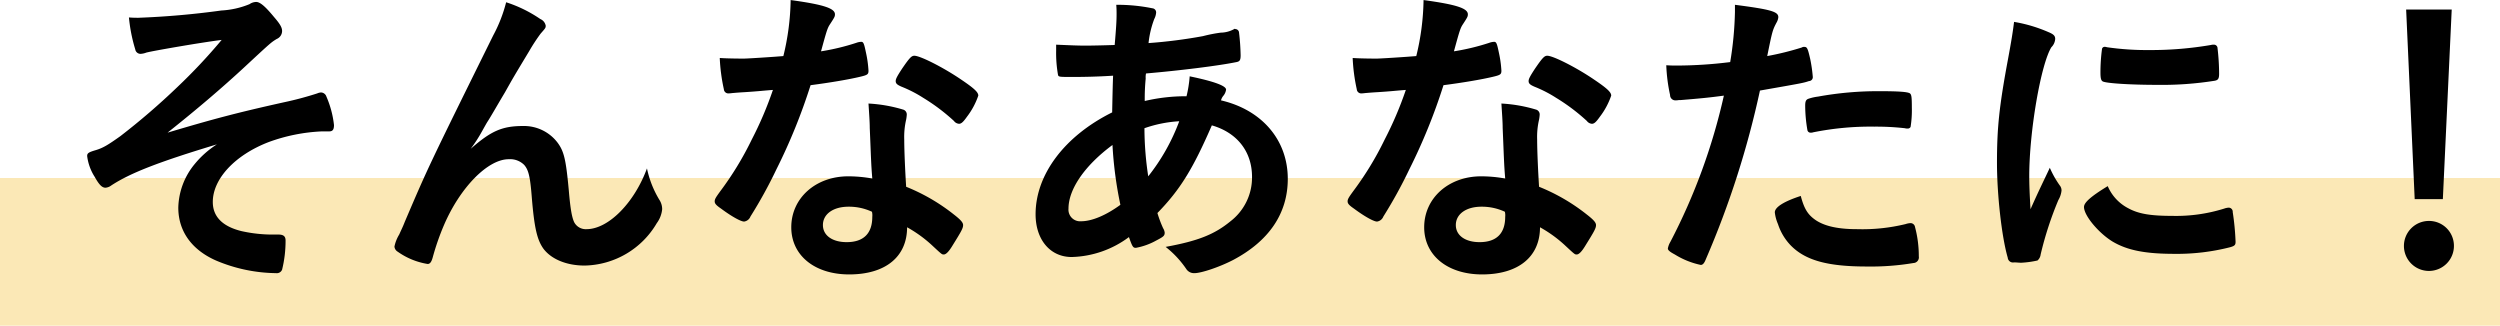
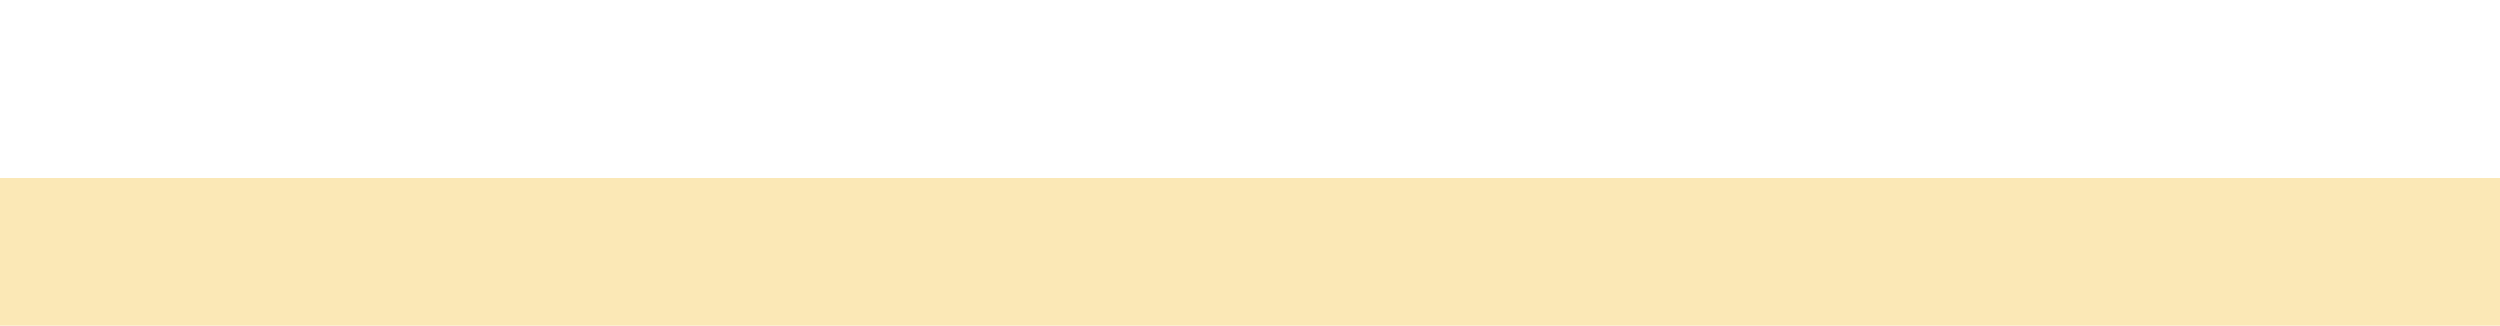
<svg xmlns="http://www.w3.org/2000/svg" width="474" height="61.75">
  <path data-name="長方形 26" fill="#f9d36e" opacity=".5" d="M0 33.75h474v28H0z" />
-   <path data-name="そんなあなたに！" d="M62.425 24.91c.66 0 .9-.36.9-1.2a18.613 18.613 0 00-1.44-5.4 1.112 1.112 0 00-1.02-.78 2.074 2.074 0 00-.72.18 62.108 62.108 0 01-6.3 1.68c-9.179 2.04-13.619 3.24-22.079 5.76 5.52-4.38 10.44-8.58 14.58-12.42 5.039-4.68 5.039-4.68 6.119-5.34a1.648 1.648 0 001.02-1.5c0-.66-.36-1.32-1.56-2.7-1.68-2.04-2.64-2.82-3.36-2.82a2.312 2.312 0 00-1.259.42 16.321 16.321 0 01-5.34 1.2 157.364 157.364 0 01-15.72 1.38c-.54 0-.96 0-1.8-.06a30.535 30.535 0 001.2 6.06 1.008 1.008 0 001.02.84 3.507 3.507 0 001.08-.24c1.38-.36 10.8-1.98 14.28-2.4a106.322 106.322 0 01-8.4 8.94 131.906 131.906 0 01-10.8 9.3c-2.28 1.62-3.24 2.22-4.62 2.64-1.44.42-1.68.6-1.68 1.14a9.422 9.422 0 001.44 3.96c.84 1.5 1.38 2.04 2.04 2.04a2.064 2.064 0 001.08-.42c3.659-2.4 9.119-4.5 20.039-7.8a17.777 17.777 0 00-4.2 3.72 13.443 13.443 0 00-3.12 8.28c0 4.44 2.52 7.98 7.14 10.02a30.03 30.03 0 0011.4 2.4 1.081 1.081 0 001.14-.66 22.913 22.913 0 00.66-5.52c0-.78-.36-1.14-1.38-1.14h-.6a27.049 27.049 0 01-6.419-.66c-3.6-.9-5.4-2.76-5.4-5.52 0-4.38 4.2-8.88 10.559-11.34a33.483 33.483 0 0110.14-2.04h1.38zM95.966.43a27.548 27.548 0 01-2.46 6.3c-12.3 24.9-12.3 24.9-16.739 35.28-.42 1.08-.6 1.38-1.08 2.46a7.106 7.106 0 00-.9 2.28 1.243 1.243 0 00.6.96 13.532 13.532 0 005.7 2.34c.42 0 .72-.36.96-1.26a46.912 46.912 0 012.159-6.18c3.06-7.08 8.28-12.42 12.24-12.42a3.763 3.763 0 012.94 1.08c.84.96 1.14 2.28 1.44 6.12.48 5.88 1.02 8.1 2.22 9.78 1.5 1.98 4.38 3.18 7.8 3.18a16.2 16.2 0 0013.68-8.04 5.267 5.267 0 001.02-2.64 3.242 3.242 0 00-.54-1.8 18.9 18.9 0 01-2.34-5.94c-2.4 6.54-7.32 11.52-11.46 11.52a2.473 2.473 0 01-2.34-1.32c-.42-.9-.72-2.46-1.019-6-.54-5.88-.9-7.44-2.16-9.12a7.992 7.992 0 00-6.48-3.12c-3.96 0-6.06.9-9.96 4.32a27.476 27.476 0 002.1-3.24c.84-1.5.84-1.5 1.02-1.8.6-.9 1.68-2.82 3.36-5.64 1.62-2.88 1.62-2.88 4.62-7.86a34.924 34.924 0 012.16-3.3c.9-1.02.96-1.08.96-1.5a1.7 1.7 0 00-1.02-1.26A25.023 25.023 0 0095.966.43zm50.58 16.62a68.119 68.119 0 01-4.019 9.42 59.9 59.9 0 01-6 9.84c-.78 1.08-1.02 1.44-1.02 1.86s.24.72 1.2 1.38c2.1 1.56 3.78 2.46 4.38 2.46a1.522 1.522 0 001.2-.96 88.019 88.019 0 004.919-8.94 109.13 109.13 0 006.48-15.96c3.72-.48 7.2-1.08 9.24-1.56 1.56-.36 1.74-.48 1.74-1.2a21.288 21.288 0 00-.48-3.42c-.36-1.74-.48-2.04-.9-2.04a2.961 2.961 0 00-.9.18 42.526 42.526 0 01-6.72 1.62c1.02-3.72 1.2-4.38 1.68-5.1.9-1.38.96-1.5.96-1.92 0-1.14-2.22-1.86-8.4-2.7a47.073 47.073 0 01-1.38 10.62c-2.1.18-6.839.48-7.5.48-2.16 0-3.9-.06-4.56-.12a34.166 34.166 0 00.78 5.94.844.844 0 00.9.78 6.3 6.3 0 00.66-.06c.72-.06 1.38-.12 2.46-.18 2.76-.18 2.94-.24 5.28-.42zm38.939 1.08c0-.66-.78-1.38-3.36-3.12-3.18-2.16-7.62-4.44-8.76-4.44-.54 0-.9.36-2.34 2.46-.9 1.38-1.2 1.92-1.2 2.34 0 .48.3.72 1.14 1.08a23.946 23.946 0 014.08 2.1 36.754 36.754 0 015.82 4.38 1.32 1.32 0 00.96.54c.42 0 .78-.3 1.5-1.32a14.023 14.023 0 002.16-4.02zm-13.5 24.96a24.305 24.305 0 014.92 3.6c1.68 1.56 1.68 1.56 2.04 1.56.42 0 .96-.54 1.68-1.74 1.68-2.7 1.98-3.24 1.98-3.84 0-.48-.48-1.02-1.8-2.04a36.289 36.289 0 00-9-5.22c-.18-2.94-.36-6.72-.36-8.94a14.444 14.444 0 01.36-3.78 6.929 6.929 0 00.12-.96.956.956 0 00-.72-.96 27.786 27.786 0 00-6.539-1.14c.12 1.92.24 3.48.24 4.62.24 5.58.24 6.72.48 9.6a25.659 25.659 0 00-4.56-.42c-6.18 0-10.8 4.14-10.8 9.66 0 5.34 4.44 8.94 10.98 8.94 6.9 0 10.979-3.36 10.979-8.94zm-6.659-2.94a2.984 2.984 0 01.06.96c0 3.18-1.68 4.8-4.86 4.8-2.7 0-4.5-1.26-4.5-3.24 0-2.1 1.98-3.48 4.86-3.48a10.292 10.292 0 014.44.96zm45.54-18.84c-9.059 4.5-14.519 11.82-14.519 19.32 0 4.8 2.76 8.1 6.84 8.1a18.916 18.916 0 0010.859-3.78c.66 1.86.78 2.04 1.32 2.04a12.466 12.466 0 003.84-1.38c1.38-.72 1.62-.9 1.62-1.5a1.95 1.95 0 00-.3-.84 22.353 22.353 0 01-1.08-2.88c4.32-4.44 6.72-8.34 10.319-16.62 4.8 1.38 7.62 4.98 7.62 9.78a10.471 10.471 0 01-4.08 8.4c-3 2.46-6.059 3.72-12.3 4.86a18.692 18.692 0 013.96 4.26 1.745 1.745 0 001.5.72c1.32 0 4.859-1.2 7.379-2.52 6.78-3.6 10.32-8.82 10.32-15.36 0-7.38-4.92-13.08-12.66-14.88a2.192 2.192 0 01.42-.84 2.313 2.313 0 00.54-1.2c0-.72-2.28-1.56-6.9-2.52a22.814 22.814 0 01-.6 3.78 33.718 33.718 0 00-7.92.9 39.133 39.133 0 01.18-4.26 3.476 3.476 0 01.06-.96c6.3-.54 13.619-1.44 17.159-2.16.6-.12.78-.36.78-1.26a41.821 41.821 0 00-.3-4.32.716.716 0 00-.54-.66c-.12 0-.18-.06-.3-.06a.186.186 0 00-.12.06 5.392 5.392 0 01-2.52.66 28.127 28.127 0 00-3.36.66 95.544 95.544 0 01-10.319 1.32 18.2 18.2 0 011.08-4.56 3.089 3.089 0 00.36-1.26.777.777 0 00-.72-.78 33.251 33.251 0 00-6.84-.66c.06.84.06 1.2.06 1.74 0 1.2-.06 2.4-.36 5.88-1.8.06-4.14.12-5.58.12-1.5 0-2.7-.06-5.519-.18v1.14a23.816 23.816 0 00.36 4.62c.12.36.3.36 2.82.36 2.279 0 4.859-.06 7.619-.24-.058 1.2-.118 3.84-.178 6.96zm.06 6.18a73.945 73.945 0 001.5 11.34c-2.7 1.98-5.4 3.12-7.44 3.12a2.207 2.207 0 01-2.4-2.4c.001-3.66 3.06-8.16 8.34-12.06zm6.78 5.94a61.062 61.062 0 01-.72-9.12 23.88 23.88 0 016.6-1.32 38.12 38.12 0 01-5.88 10.44zm48.84-16.38a68.119 68.119 0 01-4.019 9.42 59.9 59.9 0 01-6 9.84c-.78 1.08-1.02 1.44-1.02 1.86s.24.72 1.2 1.38c2.1 1.56 3.78 2.46 4.38 2.46a1.522 1.522 0 001.2-.96 88.019 88.019 0 004.919-8.94 109.13 109.13 0 006.48-15.96c3.72-.48 7.2-1.08 9.24-1.56 1.56-.36 1.74-.48 1.74-1.2a21.288 21.288 0 00-.48-3.42c-.36-1.74-.48-2.04-.9-2.04a2.961 2.961 0 00-.9.18 42.526 42.526 0 01-6.72 1.62c1.02-3.72 1.2-4.38 1.68-5.1.9-1.38.96-1.5.96-1.92 0-1.14-2.22-1.86-8.4-2.7a47.073 47.073 0 01-1.38 10.62c-2.1.18-6.839.48-7.5.48-2.16 0-3.9-.06-4.56-.12a34.166 34.166 0 00.78 5.94.844.844 0 00.9.78 6.3 6.3 0 00.66-.06c.72-.06 1.38-.12 2.46-.18 2.76-.18 2.94-.24 5.28-.42zm38.939 1.08c0-.66-.78-1.38-3.36-3.12-3.18-2.16-7.62-4.44-8.76-4.44-.54 0-.9.36-2.34 2.46-.9 1.38-1.2 1.92-1.2 2.34 0 .48.3.72 1.14 1.08a23.946 23.946 0 014.08 2.1 36.754 36.754 0 015.82 4.38 1.32 1.32 0 00.96.54c.42 0 .78-.3 1.5-1.32a14.023 14.023 0 002.16-4.02zm-13.5 24.96a24.305 24.305 0 014.92 3.6c1.68 1.56 1.68 1.56 2.04 1.56.42 0 .96-.54 1.68-1.74 1.68-2.7 1.98-3.24 1.98-3.84 0-.48-.48-1.02-1.8-2.04a36.289 36.289 0 00-9-5.22c-.18-2.94-.36-6.72-.36-8.94a14.444 14.444 0 01.36-3.78 6.929 6.929 0 00.12-.96.956.956 0 00-.72-.96 27.786 27.786 0 00-6.539-1.14c.12 1.92.24 3.48.24 4.62.24 5.58.24 6.72.48 9.6a25.659 25.659 0 00-4.56-.42c-6.18 0-10.8 4.14-10.8 9.66 0 5.34 4.44 8.94 10.98 8.94 6.9 0 10.979-3.36 10.979-8.94zm-6.659-2.94a2.984 2.984 0 01.06.96c0 3.18-1.68 4.8-4.86 4.8-2.7 0-4.5-1.26-4.5-3.24 0-2.1 1.98-3.48 4.86-3.48a10.292 10.292 0 014.44.96zm41.52-22.02a113.288 113.288 0 01-10.139 27.72 3.772 3.772 0 00-.48 1.26c0 .3.3.6 1.32 1.14a15.278 15.278 0 004.92 1.98c.36 0 .66-.3.96-1.08a171.916 171.916 0 0010.259-31.98c8.22-1.44 8.22-1.44 9.3-1.8a.734.734 0 00.72-.78 27.541 27.541 0 00-.48-3.36c-.48-2.1-.6-2.34-1.14-2.34a.807.807 0 00-.48.12 54.421 54.421 0 01-6.54 1.62c.96-4.74 1.02-4.92 1.74-6.3a2.573 2.573 0 00.36-1.02c.06-1.08-1.26-1.5-8.22-2.4v1.38a65.452 65.452 0 01-.9 9.48 82.392 82.392 0 01-10.2.66c-.42 0-1.08 0-1.92-.06a31.748 31.748 0 00.72 5.64 1 1 0 001.02 1.02 3.231 3.231 0 00.66-.06h.36c3.661-.3 5.52-.48 8.16-.84zm14.58 19.02c-3.12 1.02-4.92 2.1-4.92 3.12a7.713 7.713 0 00.6 2.22 10.518 10.518 0 002.34 3.96c2.76 2.88 6.96 4.08 14.459 4.08a48.739 48.739 0 008.88-.66 1.075 1.075 0 001.02-1.26 21.371 21.371 0 00-.72-5.58.862.862 0 00-.96-.72 3.494 3.494 0 00-.84.18 34.687 34.687 0 01-9.18.96c-3.54 0-6.059-.54-7.8-1.68-1.499-1.02-2.219-2.1-2.879-4.62zm20.219-12.78a.6.6 0 00.6-.3 19.723 19.723 0 00.24-3.66c0-1.98-.06-2.46-.36-2.7-.42-.3-2.22-.42-5.7-.42a63.3 63.3 0 00-11.7 1.02 9.473 9.473 0 00-1.86.42c-.48.18-.6.54-.6 1.32a27.653 27.653 0 00.42 4.62.594.594 0 00.66.48 1.021 1.021 0 00.42-.06 55.058 55.058 0 0111.579-1.08 49.459 49.459 0 015.82.3 1.491 1.491 0 00.481.06zm27 7.44c-1.38 2.94-1.98 4.08-3.66 7.86-.18-3-.24-4.86-.24-6.24 0-8.58 2.22-21.3 4.2-24.48a2.43 2.43 0 00.72-1.56c0-.6-.3-.9-1.32-1.32a27.689 27.689 0 00-6.479-1.92c-.24 1.98-.54 3.78-1.14 7.02-1.68 9-2.1 13.08-2.1 19.68 0 6.06.9 14.1 2.04 18a1 1 0 001.2.9c.48 0 .9.06 1.2.06h.24a18.032 18.032 0 003-.42 1.757 1.757 0 00.6-1.14 64.981 64.981 0 013.36-10.32 4.465 4.465 0 00.6-1.8 1.5 1.5 0 00-.24-.84 18.182 18.182 0 01-1.98-3.48zm10.5-22.92a.514.514 0 00-.6.36 33.485 33.485 0 00-.3 4.5c0 1.08.12 1.5.42 1.68.6.36 5.22.66 10.379.66a63.67 63.67 0 0010.86-.78c.66-.12.84-.42.84-1.32a42.265 42.265 0 00-.3-4.86.673.673 0 00-.72-.66 1.851 1.851 0 00-.54.06 67.23 67.23 0 01-11.639.96 52.867 52.867 0 01-8.1-.54.652.652 0 00-.299-.06zm.48 26.4c-3.24 1.98-4.5 3.12-4.5 3.96 0 1.62 2.76 4.92 5.4 6.54 2.82 1.68 6.24 2.34 11.759 2.34a40.774 40.774 0 0010.56-1.26c.84-.24 1.02-.42 1.02-1.02a48.356 48.356 0 00-.54-5.64.771.771 0 00-.78-.84 3.01 3.01 0 00-.84.18 30.5 30.5 0 01-9.84 1.38c-4.019 0-6.3-.36-8.219-1.38a8.461 8.461 0 01-4.019-4.26zm65.22-33.48h-8.64l1.62 35.94h5.34zm-4.32 40.08a4.74 4.74 0 104.74 4.74 4.712 4.712 0 00-4.739-4.74z" fill-rule="evenodd" />
</svg>